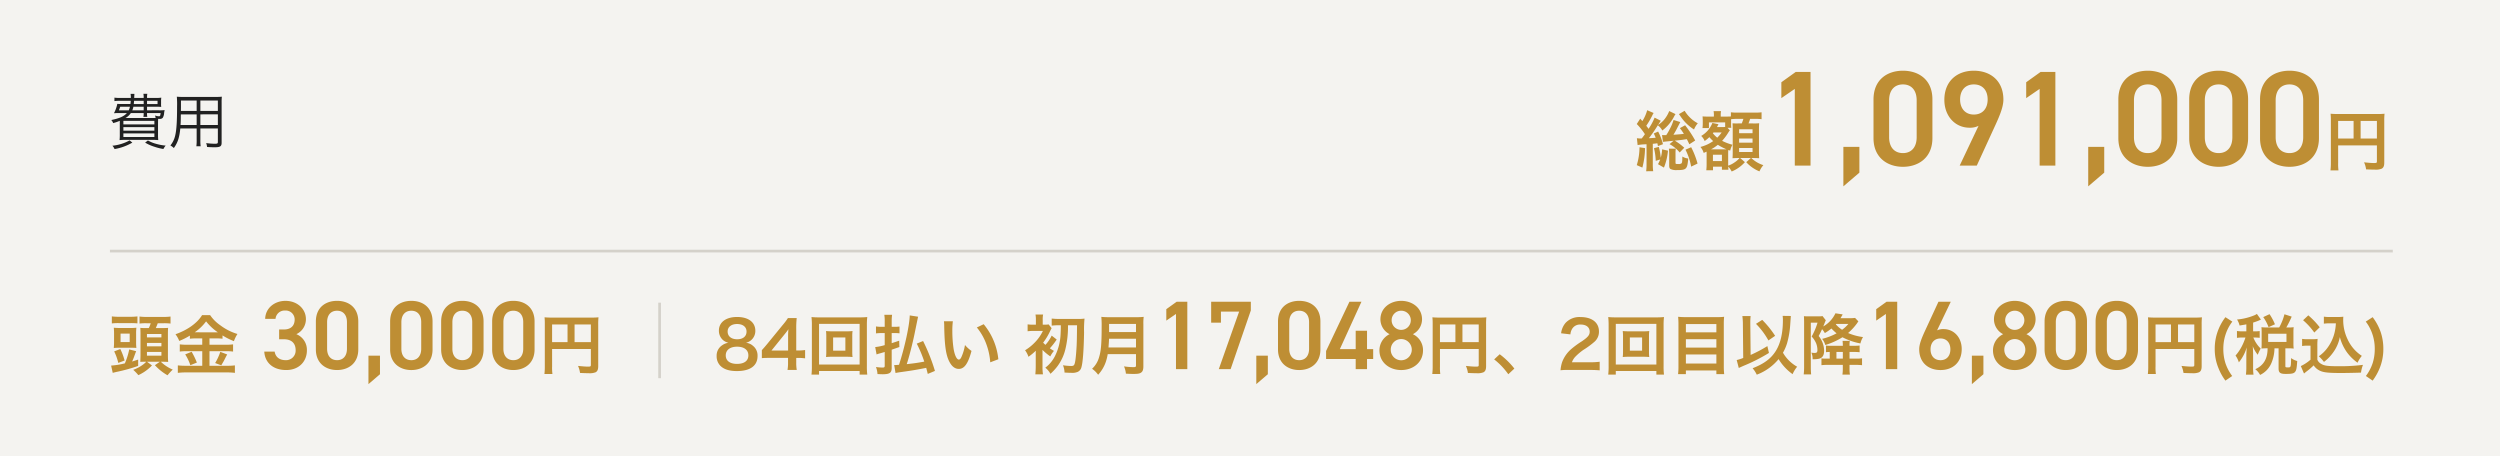
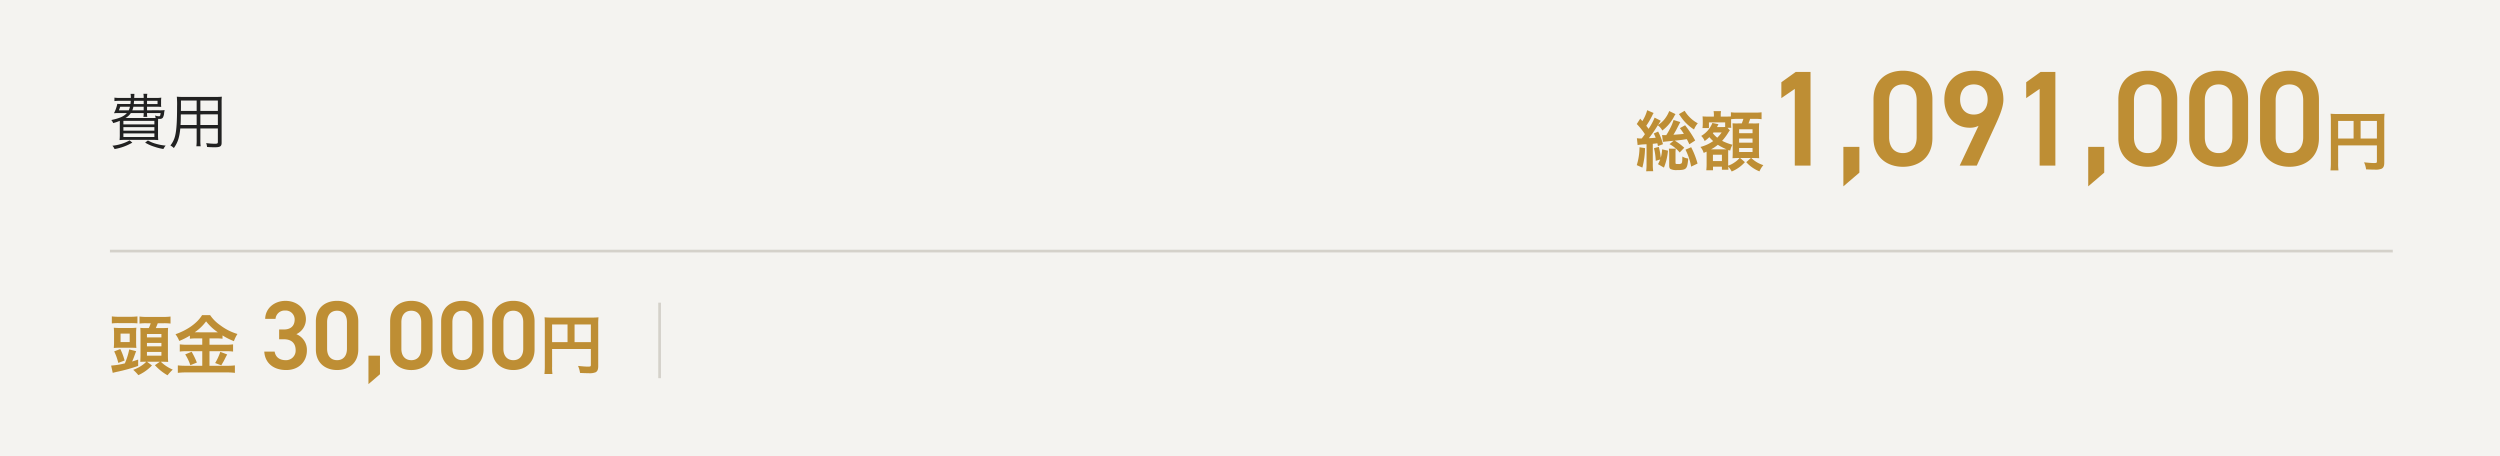
<svg xmlns="http://www.w3.org/2000/svg" width="921" height="168" viewBox="0 0 921 168">
  <g id="case_ph" transform="translate(-5829 -6585)">
    <rect id="case_ph-2" data-name="case_ph" width="921" height="168" transform="translate(5829 6585)" fill="#f4f3f0" />
    <path id="パス_629" data-name="パス 629" d="M1.3-7.56a21.877,21.877,0,0,1,3.288-.288V-.432a18.555,18.555,0,0,1-.144,2.52l2.592-.024a16.7,16.7,0,0,1-.144-2.52v-7.56c.624-.072.816-.1.96-.1.456-.072.456-.072.72-.1.1.408.12.552.216,1.032l1.848-.7a22.5,22.5,0,0,0-1.776-4.656l-1.608.72a12.343,12.343,0,0,1,.7,1.56c-1.056.1-1.3.12-2.5.168a48.989,48.989,0,0,0,3.288-4.752,5.9,5.9,0,0,1,1.656,1.92A15.141,15.141,0,0,0,14.88-18.36c.12-.192.12-.192.264-.408a1.069,1.069,0,0,1,.12-.192l-2.328-1.128a9.833,9.833,0,0,1-1.152,2.208,9.2,9.2,0,0,1-2.952,2.9,1.953,1.953,0,0,1,.192-.288c.1-.168.168-.264.192-.312l.624-.936L7.56-17.664a21.489,21.489,0,0,1-2.232,4.128c-.264-.384-.456-.648-.84-1.128a30.769,30.769,0,0,0,2.256-3.888,4.709,4.709,0,0,1,.456-.816L4.824-20.4a14.586,14.586,0,0,1-1.776,4.008c-.288-.312-.408-.456-.792-.888L.984-15.312a23.86,23.86,0,0,1,3,3.744c-.432.624-.7.984-1.152,1.56a3.584,3.584,0,0,1-.456.024,8.853,8.853,0,0,1-1.344-.1ZM22.512-9.24a41.436,41.436,0,0,0-3.72-5.616L16.872-13.8a25.209,25.209,0,0,1,1.464,2.112c-1.2.144-1.512.168-3.84.336a30.21,30.21,0,0,0,1.512-2.736l1.008-1.944L14.544-16.8a16.5,16.5,0,0,1-1.416,3.36,18.191,18.191,0,0,1-1.272,2.208c-.432.024-.552.024-.744.024a4.8,4.8,0,0,1-.816-.048l.336,2.52c.48-.072,1.008-.12,3.912-.408L13.056-7.9A12.66,12.66,0,0,1,16.8-4.824l1.68-1.752a21.48,21.48,0,0,0-3.5-2.616c2.568-.24,2.64-.264,4.44-.552.336.624.456.888.936,1.9ZM9.624-2.256A13.394,13.394,0,0,1,8.808-.528L10.992.744A21.458,21.458,0,0,0,12.48-5.5l-2.16-.48a13.044,13.044,0,0,1-.5,3.1A21.646,21.646,0,0,0,9.1-6.888l-1.776.48a22,22,0,0,1,.648,4.656ZM1.992-6.744A22.41,22.41,0,0,1,.984-.168L3.048.744a29.715,29.715,0,0,0,.984-7.176ZM16.512-18.96q.36.5.432.576A16.45,16.45,0,0,0,22.08-13.3a7.562,7.562,0,0,1,1.392-2.28,11.551,11.551,0,0,1-2.592-1.848,12.206,12.206,0,0,1-2.256-2.76Zm-3.7,12.72a14.785,14.785,0,0,1,.12,1.8V-.048c0,.7.144,1.08.456,1.3a4.849,4.849,0,0,0,2.4.408c3.5,0,3.84-.336,4.152-4.272a5.015,5.015,0,0,1-2.16-.72c-.024,1.824-.072,2.232-.336,2.52a1.734,1.734,0,0,1-1.056.24c-1.08,0-1.128-.024-1.128-.552V-4.7a11,11,0,0,1,.1-1.536Zm6.12.384A22.952,22.952,0,0,1,21.024.384L23.376-.744a29.71,29.71,0,0,0-2.352-6.024Zm14.616-8.376a7.617,7.617,0,0,1-1.1.048h-1.92c.216-.384.216-.384.36-.672l.192-.384L28.848-15.7A9.665,9.665,0,0,1,24.72-10.92a5.277,5.277,0,0,1,1.272,1.872,11.443,11.443,0,0,0,1.728-1.44,12.9,12.9,0,0,0,1.416,1.464,14.392,14.392,0,0,1-4.7,2.16,5.723,5.723,0,0,1,1.2,2.208c.5-.216.648-.288,1.056-.48.024.36.024.552.024.888V-.5a19.219,19.219,0,0,1-.12,2.232h2.472V.408h3.288V1.536h2.4C34.728,1.224,34.7.864,34.68.384a7.585,7.585,0,0,1,1.272,1.8,13.273,13.273,0,0,0,4.872-3.456L39.072-2.784h3.936l-1.68,1.536a13.221,13.221,0,0,0,4.848,3.384,9.531,9.531,0,0,1,1.44-2.3A10.979,10.979,0,0,1,43.2-2.784h.816c.576,0,1.248.024,2.064.072-.048-.864-.072-1.44-.072-2.472v-8.28c0-.912.024-1.464.072-2.136a16.54,16.54,0,0,1-2.352.072H42.144a17.762,17.762,0,0,0,.6-1.68h1.7a18.586,18.586,0,0,1,2.52.12v-2.544a17.818,17.818,0,0,1-2.52.12H38.184a16.737,16.737,0,0,1-2.52-.12V-18.1c-.36.024-.792.048-1.776.048H31.92v-.48a6.351,6.351,0,0,1,.12-1.536H29.28a7.013,7.013,0,0,1,.12,1.512v.5H27.144a15.416,15.416,0,0,1-1.92-.072c.048.6.072,1.176.072,1.608v1.152a11.47,11.47,0,0,1-.1,1.536h2.376v-2.088h5.976Zm.864.312h1.392a10.9,10.9,0,0,1-.072-1.608v-1.56a20.86,20.86,0,0,1,2.448-.12h2.088c-.168.528-.264.84-.6,1.68H38.28a19.073,19.073,0,0,1-2.016-.048c.072,1.176.072,1.176.072,2.256v8.4c0,.552-.024,1.632-.072,2.208q1.26-.072,1.872-.072h.72a8.85,8.85,0,0,1-1.872,1.632A8.492,8.492,0,0,1,34.656.024v-4.1c0-.912,0-.912.048-1.656l.7.216a7.8,7.8,0,0,1,.84-2.16,18.482,18.482,0,0,1-3.816-1.44A20.346,20.346,0,0,0,34.9-12.48c.12-.168.144-.192.288-.384l.1-.12Zm-2.16,1.728a16.04,16.04,0,0,1-1.608,1.92,9.63,9.63,0,0,1-1.632-1.656,1.046,1.046,0,0,0,.216-.264ZM28.344-5.976a15.091,15.091,0,0,0,2.5-1.68A21.921,21.921,0,0,0,34.032-6c-.288.024-.432.024-.936.024Zm.7,1.992h3.312v2.328H29.04Zm9.648-9.384h4.944v1.44H38.688Zm0,3.408h4.944v1.512H38.688Zm0,3.48h4.944v1.488H38.688ZM65-34.5H59.55l-5.3,3.8v5.85l4.95-3.4V0H65ZM83-6.9H77.1V7.65L83,2.6Zm26.9-3.2V-24.4c0-7.3-5.1-10.55-10.85-10.55S88.2-31.7,88.2-24.35V-10.1C88.2-2.95,93.3.45,99.05.45S109.9-2.95,109.9-10.1Zm-5.8-13.95v13.6c0,3.7-1.95,5.85-5.05,5.85-3.15,0-5.1-2.15-5.1-5.85v-13.6c0-3.7,1.95-5.85,5.1-5.85C102.15-29.9,104.1-27.75,104.1-24.05ZM119.95,0h6.3l7-15.25c1.55-3.4,2.8-6.5,2.8-9.05,0-6.9-4.7-10.65-10.9-10.65-6.15,0-10.85,3.8-10.85,10.75,0,5.9,3.9,10.25,9.3,10.25a6.893,6.893,0,0,0,3.3-.7Zm10.3-24.35c0,3.3-1.85,5.55-5.1,5.55-3.15,0-5.05-2.25-5.05-5.55,0-3.35,1.9-5.55,5.05-5.55C128.4-29.9,130.25-27.7,130.25-24.35ZM155.2-34.5h-5.45l-5.3,3.8v5.85l4.95-3.4V0h5.8Zm18,27.6h-5.9V7.65l5.9-5.05Zm26.9-3.2V-24.4c0-7.3-5.1-10.55-10.85-10.55S178.4-31.7,178.4-24.35V-10.1c0,7.15,5.1,10.55,10.85,10.55S200.1-2.95,200.1-10.1Zm-5.8-13.95v13.6c0,3.7-1.95,5.85-5.05,5.85-3.15,0-5.1-2.15-5.1-5.85v-13.6c0-3.7,1.95-5.85,5.1-5.85C192.35-29.9,194.3-27.75,194.3-24.05ZM226.2-10.1V-24.4c0-7.3-5.1-10.55-10.85-10.55S204.5-31.7,204.5-24.35V-10.1c0,7.15,5.1,10.55,10.85,10.55S226.2-2.95,226.2-10.1Zm-5.8-13.95v13.6c0,3.7-1.95,5.85-5.05,5.85-3.15,0-5.1-2.15-5.1-5.85v-13.6c0-3.7,1.95-5.85,5.1-5.85C218.45-29.9,220.4-27.75,220.4-24.05ZM252.3-10.1V-24.4c0-7.3-5.1-10.55-10.85-10.55S230.6-31.7,230.6-24.35V-10.1c0,7.15,5.1,10.55,10.85,10.55S252.3-2.95,252.3-10.1Zm-5.8-13.95v13.6c0,3.7-1.95,5.85-5.05,5.85-3.15,0-5.1-2.15-5.1-5.85v-13.6c0-3.7,1.95-5.85,5.1-5.85C244.55-29.9,246.5-27.75,246.5-24.05ZM259.372-7.44h14.28v5.856c0,.576-.144.648-1.08.648-.864,0-2.064-.1-3.648-.264a9.236,9.236,0,0,1,.744,2.592c.936.048,2.256.1,3.192.1a5.9,5.9,0,0,0,2.52-.336c.7-.36.984-1.032.984-2.256V-16.488a23.623,23.623,0,0,1,.1-2.616,22,22,0,0,1-2.616.1H259.252a25.783,25.783,0,0,1-2.664-.1,20.68,20.68,0,0,1,.1,2.3V-1.1a22.8,22.8,0,0,1-.144,2.88h2.952a17.641,17.641,0,0,1-.12-2.784Zm5.688-2.52h-5.688v-6.5h5.688Zm2.592,0v-6.5h6v6.5Z" transform="translate(6431 6646)" fill="#be8e34" />
    <path id="パス_632" data-name="パス 632" d="M14.168-12.364v-1.32h3.146c.836,0,1.452.022,2.09.066a5.625,5.625,0,0,1-.066-1.232V-15.6a8.524,8.524,0,0,1,.088-1.43,12.207,12.207,0,0,1-2.09.11H14.168v-.22a5.952,5.952,0,0,1,.11-1.3H12.826a5.868,5.868,0,0,1,.11,1.276v.242h-3.5c.044-.792.066-1.3.088-1.5H8.1a7.824,7.824,0,0,1,.11,1.5H4.334a13.251,13.251,0,0,1-2.178-.11v1.276a15.559,15.559,0,0,1,2.178-.11H8.162a10.838,10.838,0,0,1-.11,1.188H5.214c-1.012,0-1.518-.022-2-.066A12.377,12.377,0,0,1,1.98-11.286c.572-.044,1.122-.066,1.958-.066H6.754C5.61-10.1,4.114-9.438.99-8.778a3.209,3.209,0,0,1,.7,1.122,16.063,16.063,0,0,0,2.442-.836v4.884a17.94,17.94,0,0,1-.088,2.222A23.635,23.635,0,0,1,6.49-1.474h9.35a23.84,23.84,0,0,1,2.464.088,18.542,18.542,0,0,1-.088-2.266V-7.194c0-.792.022-1.474.044-2.024.242.022.418.022.572.022a1.389,1.389,0,0,0,1.122-.4,3.75,3.75,0,0,0,.506-1.782c.088-.55.088-.572.2-1.056a15.89,15.89,0,0,1-2.112.066Zm1.826,2.838H6.2a5.49,5.49,0,0,0,2-1.826h4.73v.22a4.852,4.852,0,0,1-.11,1.188h1.452a4.931,4.931,0,0,1-.11-1.21v-.2h5.016c-.154,1.144-.2,1.188-.7,1.188a4.677,4.677,0,0,1-1.364-.286,5.178,5.178,0,0,1,.22.924ZM7.876-13.684a6.2,6.2,0,0,1-.44,1.32H3.806c.154-.374.242-.594.484-1.32Zm5.06,0v1.32h-4.2a5.387,5.387,0,0,0,.4-1.32Zm0-2.178v1.188H9.284c.044-.44.044-.462.11-1.188Zm1.232,0H18.04v1.188H14.168ZM5.456-8.47H16.874v1.3H5.456Zm0,2.31H16.874v1.3H5.456Zm0,2.31H16.874v1.32H5.456ZM7.744-1.276A16.508,16.508,0,0,1,1.408.682,4.1,4.1,0,0,1,2.2,1.914,19.3,19.3,0,0,0,8.756-.462Zm5.72.814a15.357,15.357,0,0,0,3.476,1.54,19.581,19.581,0,0,0,3.256.814A5.933,5.933,0,0,1,21.032.638a17.8,17.8,0,0,1-3.3-.594,12.443,12.443,0,0,1-3.234-1.3Zm20.35-5.214H40.26V-.7c0,.55-.2.66-1.166.66a28.133,28.133,0,0,1-3.146-.242,5.14,5.14,0,0,1,.33,1.43c.924.066,2.024.11,2.728.11,2.134,0,2.64-.33,2.64-1.716V-15.224a18.568,18.568,0,0,1,.088-2.156,21.315,21.315,0,0,1-2.332.088H27.566a23.431,23.431,0,0,1-2.42-.088,33.436,33.436,0,0,1,.088,3.586c0,5.434-.2,8.646-.682,10.67A8.842,8.842,0,0,1,22.77.594a5.338,5.338,0,0,1,1.276.946c1.474-2.09,2.046-3.894,2.376-7.216H32.45v4.158a16.142,16.142,0,0,1-.11,2.4h1.584a15.779,15.779,0,0,1-.11-2.4Zm0-6.446v-3.85H40.26v3.85Zm-1.364,0H26.642l.022-1.232v-2.618H32.45Zm1.364,1.254H40.26v3.916H33.814Zm-1.364,0v3.916H26.51c.066-1.012.066-1.1.088-2.464,0-.308,0-.836.022-1.452Z" transform="translate(5869 6638)" fill="#212121" />
    <g id="グループ_509" data-name="グループ 509" transform="translate(5320 2021)">
-       <path id="パス_630" data-name="パス 630" d="M5.352-9.72a5.2,5.2,0,0,0-2.376.96A4.548,4.548,0,0,0,1.008-4.824,4.98,4.98,0,0,0,2.4-1.224C3.768.1,5.688.7,8.472.7c4.92,0,7.608-1.968,7.608-5.544A4.545,4.545,0,0,0,14.4-8.592,4.558,4.558,0,0,0,11.808-9.72a4.453,4.453,0,0,0,3.456-4.488,4.721,4.721,0,0,0-.648-2.4c-1.032-1.68-3.168-2.616-6.072-2.616-4.1,0-6.7,1.944-6.7,5.016A4.6,4.6,0,0,0,3.024-11.04,4.605,4.605,0,0,0,5.352-9.72Zm3.192-6.912c2.136,0,3.48,1.08,3.48,2.784,0,1.752-1.3,2.832-3.432,2.832-2.184,0-3.528-1.1-3.528-2.856C5.064-15.552,6.432-16.632,8.544-16.632ZM8.5-1.944C5.9-1.944,4.368-3.1,4.368-5.064c0-1.992,1.584-3.216,4.176-3.216S12.7-7.08,12.7-5.088C12.7-3.072,11.184-1.944,8.5-1.944ZM33.6-7.056a15.8,15.8,0,0,1-2.424.168h-.84V-14.76a33.78,33.78,0,0,1,.168-4.056h-3.24a22.842,22.842,0,0,1-1.992,2.64l-5.688,6.96c-.84,1.008-1.1,1.32-1.92,2.208v2.952c.816-.072,1.584-.1,3-.1h6.648V-2.5A15.308,15.308,0,0,1,27.12.288h3.408a14.913,14.913,0,0,1-.192-2.736v-1.7H31.2a18.523,18.523,0,0,1,2.4.168Zm-6.264.192h-6.12l4.608-5.712c.864-1.056,1.152-1.44,1.632-2.136a27.16,27.16,0,0,0-.12,2.88Zm16.3-7.08a19.54,19.54,0,0,1-2.328-.1,16.317,16.317,0,0,1,.1,1.92v5.736a16.317,16.317,0,0,1-.1,1.92,19.284,19.284,0,0,1,2.328-.1h5.112a21.147,21.147,0,0,1,2.328.1,15.542,15.542,0,0,1-.1-1.92V-12.12a15.293,15.293,0,0,1,.1-1.92,19.8,19.8,0,0,1-2.328.1Zm.288,2.256h4.512v4.872H43.92ZM56.5,1.992a24.3,24.3,0,0,1-.144-3.1V-16.32A24.73,24.73,0,0,1,56.5-19.2a25.1,25.1,0,0,1-2.856.12H38.76a24.214,24.214,0,0,1-2.808-.12,25.62,25.62,0,0,1,.144,2.88V-1.128a26.358,26.358,0,0,1-.144,3.12h2.784V.672H53.688v1.32ZM38.736-16.68H53.688V-1.7H38.736ZM81.432.648a69.311,69.311,0,0,0-4.368-11.016l-2.328.96A46.25,46.25,0,0,1,77.5-2.784c-2.472.456-3.24.576-6.456.936.864-2.568,2.184-7.776,2.88-11.184,1.056-5.16,1.176-5.736,1.3-6.288l-3.072-.48c-.1,3.72-1.9,11.952-3.96,18.192-.816.072-1.3.1-1.392.1a2.336,2.336,0,0,1-.384-.024l.5,2.952c.576-.144,1.248-.24,2.592-.432C72.888.528,74.976.168,78.216-.48c.24.888.312,1.176.576,2.232ZM65.5-15.6v-1.992a16.6,16.6,0,0,1,.144-2.424H62.784a14.248,14.248,0,0,1,.144,2.448V-15.6H61.584a11.618,11.618,0,0,1-1.872-.144v2.568a15.587,15.587,0,0,1,1.848-.12h1.368v4.44a19.577,19.577,0,0,1-3.5.72l.5,2.712a9.493,9.493,0,0,1,1.3-.408c.984-.288,1.272-.36,1.7-.5V-1.3c0,.552-.144.7-.72.7a17.081,17.081,0,0,1-2.5-.192A8.66,8.66,0,0,1,60.264,1.8c.816.048,1.392.072,1.9.072,2.544,0,3.336-.528,3.336-2.28V-7.176c1.3-.432,2.232-.768,2.832-.984l-.072-2.328c-1.488.5-1.9.648-2.76.912V-13.3h1.128a14.822,14.822,0,0,1,1.752.1v-2.5a13.536,13.536,0,0,1-1.752.1Zm19.248-2.04a11.468,11.468,0,0,1,.1,1.536c.1,6.648.528,10.128,1.512,12.528.96,2.3,2.256,3.48,3.864,3.48,2.04,0,3.432-1.944,4.68-6.624A11.847,11.847,0,0,1,92.5-8.9,17.693,17.693,0,0,1,91.224-4.56c-.288.672-.624,1.032-.984,1.032-.768,0-1.536-1.536-1.944-4.032a44.912,44.912,0,0,1-.456-6.432,27.9,27.9,0,0,1,.192-3.648Zm12.12,2.28a20.949,20.949,0,0,1,3.408,5.9,24.33,24.33,0,0,1,1.536,6.936l2.976-1.128a23.928,23.928,0,0,0-5.4-12.912Zm30.936-.816c0,1.824-.024,2.064-.072,3.048a19.991,19.991,0,0,1-2.064,8.28,12.085,12.085,0,0,1-3.576,4.3,7.911,7.911,0,0,1,1.9,2.256,19.627,19.627,0,0,0,2.568-2.784,17.179,17.179,0,0,0,2.9-6.168,35.066,35.066,0,0,0,.984-8.928h3.336c-.048,4.272-.048,5.04-.144,7.464-.1,1.944-.312,4.584-.5,5.616-.264,1.632-.5,1.92-1.512,1.92a23.063,23.063,0,0,1-3.024-.264,7.858,7.858,0,0,1,.576,2.688c1.512.072,1.824.1,2.52.1A4.987,4.987,0,0,0,134.112.96a2.544,2.544,0,0,0,1.3-1.728c.5-1.7.84-6.192.96-12.72a41.352,41.352,0,0,1,.168-5.136,16.837,16.837,0,0,1-2.3.12H127.3a23.447,23.447,0,0,1-2.856-.144v2.616a22.639,22.639,0,0,1,2.856-.144ZM121.032-7.1a22.4,22.4,0,0,0,2.9,2.4A8.666,8.666,0,0,1,125.28-6.72c-.768-.456-1.032-.624-1.512-.96a26.033,26.033,0,0,0,2.52-3.24l-1.848-1.44a14.209,14.209,0,0,1-2.3,3.408,9.4,9.4,0,0,1-.84-.816,22.611,22.611,0,0,0,2.592-4.32,10.691,10.691,0,0,1,.528-1.008l-1.1-1.392a10.116,10.116,0,0,1-1.7.1h-.48v-1.752a8.379,8.379,0,0,1,.144-1.992h-2.808a10.757,10.757,0,0,1,.144,1.992v1.752h-.816a13.547,13.547,0,0,1-2.232-.12v2.544a17.161,17.161,0,0,1,2.184-.12H121.2a15.638,15.638,0,0,1-3.072,4.344,17.544,17.544,0,0,1-3.5,2.784,7.655,7.655,0,0,1,1.248,2.4,21.744,21.744,0,0,0,2.712-2.232,4.279,4.279,0,0,1-.024.624v5.112c0,1.1-.072,2.16-.144,2.952h2.808a18.341,18.341,0,0,1-.168-2.952V-6.744ZM155.5-5.544v4.152c0,.528-.168.648-.888.648a24.267,24.267,0,0,1-3.528-.288,8.683,8.683,0,0,1,.7,2.688c1.224.072,2.016.1,2.784.1,1.584,0,2.256-.12,2.784-.48.6-.384.864-1.08.864-2.28V-16.56a18.1,18.1,0,0,1,.12-2.712,21.633,21.633,0,0,1-2.784.12H145.536a24.215,24.215,0,0,1-2.808-.12,33.82,33.82,0,0,1,.12,3.624c0,6.24-.24,9.048-.96,11.28A9.087,9.087,0,0,1,139.32-.144a9.284,9.284,0,0,1,2.232,2.208,13.458,13.458,0,0,0,2.832-4.752,17.789,17.789,0,0,0,.7-2.856ZM145.368-7.992c.144-1.944.192-2.472.192-3.216H155.5v3.216Zm.216-5.664v-3H155.5v3ZM174.408-24.84h-3.924L166.668-22.1v4.212l3.564-2.448V0h4.176Zm12.384,7.7V-21.2h6.7L186,0h4.356l7.452-21.636v-3.2H183.192v7.7Zm17.28,12.168h-4.248V5.508l4.248-3.636Zm19.368-2.3v-10.3c0-5.256-3.672-7.6-7.812-7.6s-7.812,2.34-7.812,7.632v10.26c0,5.148,3.672,7.6,7.812,7.6S223.44-2.124,223.44-7.272Zm-4.176-10.044v9.792c0,2.664-1.4,4.212-3.636,4.212-2.268,0-3.672-1.548-3.672-4.212v-9.792c0-2.664,1.4-4.212,3.672-4.212C217.86-21.528,219.264-19.98,219.264-17.316Zm14.868-7.524L225.528-6.7v2.952h10.908V0h4.176V-3.744h2.268V-7.38h-2.268v-6.768h-4.176V-7.38H230.6l7.956-17.46ZM245.184-6.948c0,4.536,3.744,7.272,8.028,7.272s8.028-2.736,8.028-7.272a6.489,6.489,0,0,0-3.744-5.94,6.178,6.178,0,0,0,3.384-5.436c0-4.284-3.636-6.84-7.668-6.84-4,0-7.668,2.556-7.668,6.84a6.178,6.178,0,0,0,3.384,5.436A6.61,6.61,0,0,0,245.184-6.948ZM249.36-7.2a3.837,3.837,0,0,1,3.852-3.888A3.911,3.911,0,0,1,257.1-7.2a3.9,3.9,0,0,1-3.888,3.924A3.827,3.827,0,0,1,249.36-7.2Zm.324-10.836a3.481,3.481,0,0,1,3.528-3.492,3.5,3.5,0,0,1,3.528,3.492,3.542,3.542,0,0,1-3.528,3.564A3.519,3.519,0,0,1,249.684-18.036Zm17.8,10.6h14.28v5.856c0,.576-.144.648-1.08.648-.864,0-2.064-.1-3.648-.264a9.236,9.236,0,0,1,.744,2.592c.936.048,2.256.1,3.192.1a5.9,5.9,0,0,0,2.52-.336c.7-.36.984-1.032.984-2.256V-16.488a23.623,23.623,0,0,1,.1-2.616,22,22,0,0,1-2.616.1H267.36a25.783,25.783,0,0,1-2.664-.1,20.68,20.68,0,0,1,.1,2.3V-1.1a22.8,22.8,0,0,1-.144,2.88H267.6a17.641,17.641,0,0,1-.12-2.784Zm5.688-2.52H267.48v-6.5h5.688Zm2.592,0v-6.5h6v6.5ZM287.448-3.6a25.831,25.831,0,0,1,5.208,5.472l2.232-2.088a28.052,28.052,0,0,0-5.4-5.28ZM322.7.288c1.536,0,2.5.048,3.624.144V-2.736a25.216,25.216,0,0,1-3.5.192H316.1a5.785,5.785,0,0,1,1.368-2.16,21,21,0,0,1,2.856-2.4,30.05,30.05,0,0,0,4.032-2.952,4.872,4.872,0,0,0,1.7-3.84c0-3.288-2.592-5.3-6.792-5.3a6.979,6.979,0,0,0-5.5,2.136,7.2,7.2,0,0,0-1.656,3.84l3.432.408a4.561,4.561,0,0,1,.744-2.208,3.391,3.391,0,0,1,3.048-1.416c2.04,0,3.312,1.008,3.312,2.64,0,1.224-.672,2.016-2.88,3.528a33.051,33.051,0,0,0-3.96,2.9,11.845,11.845,0,0,0-3.288,4.7A12.263,12.263,0,0,0,311.9.408a22.118,22.118,0,0,1,3.1-.12Zm14.448-14.232a19.54,19.54,0,0,1-2.328-.1,16.313,16.313,0,0,1,.1,1.92v5.736a16.313,16.313,0,0,1-.1,1.92,19.284,19.284,0,0,1,2.328-.1h5.112a21.147,21.147,0,0,1,2.328.1,15.543,15.543,0,0,1-.1-1.92V-12.12a15.3,15.3,0,0,1,.1-1.92,19.8,19.8,0,0,1-2.328.1Zm.288,2.256h4.512v4.872H337.44Zm12.576,13.68a24.3,24.3,0,0,1-.144-3.1V-16.32a24.728,24.728,0,0,1,.144-2.88,25.1,25.1,0,0,1-2.856.12H332.28a24.214,24.214,0,0,1-2.808-.12,25.618,25.618,0,0,1,.144,2.88V-1.128a26.356,26.356,0,0,1-.144,3.12h2.784V.672h14.952v1.32ZM332.256-16.68h14.952V-1.7H332.256Zm25.656-2.5a21.6,21.6,0,0,1-2.688-.12c.072.792.12,1.632.12,2.568V-.888a22.564,22.564,0,0,1-.144,2.712h2.88V.48h11.232V1.824h2.88a24.311,24.311,0,0,1-.144-2.9V-16.824a22.652,22.652,0,0,1,.12-2.472,18.924,18.924,0,0,1-2.568.12Zm.168,5.616v-3.048h11.232v3.048Zm0,2.52h11.232v3.1H358.08Zm0,5.616h11.232v3.36H358.08Zm35.64-14.208a9.8,9.8,0,0,1,.1,1.584q0,7.128-2.592,11.3c-1.752,2.832-4.344,4.776-8.568,6.408a11,11,0,0,1,1.536,2.376,19.118,19.118,0,0,0,8.04-5.736,18.707,18.707,0,0,0,5.16,5.544,10.557,10.557,0,0,1,1.68-2.736,13.855,13.855,0,0,1-5.232-5.16,17.177,17.177,0,0,0,1.512-3.5,32.219,32.219,0,0,0,1.152-6.7c.216-3.072.216-3.072.24-3.336ZM379.2-4.128a15.689,15.689,0,0,1-2.4.768l.768,2.928c.6-.288.768-.36,1.68-.768a64.233,64.233,0,0,0,9.432-4.776L388.1-8.5a50.157,50.157,0,0,1-6.168,3.264l-.12-11.448v-.528a21.2,21.2,0,0,1,.12-2.352h-3.048a21.955,21.955,0,0,1,.192,2.856ZM383.9-16.7a27.731,27.731,0,0,1,4.584,6.12l2.472-1.7a35.916,35.916,0,0,0-4.752-5.88Zm36.5-2.184a11.157,11.157,0,0,1-1.752.1h-3.6c.168-.288.24-.384.36-.624a7.921,7.921,0,0,0,.432-.768l-2.664-.408a11.017,11.017,0,0,1-4.488,4.848c.288-.672.432-1.032.576-1.44.1-.24.288-.7.36-.84l-1.2-1.536a8.4,8.4,0,0,1-1.584.1h-3.48a15.773,15.773,0,0,1-1.8-.072c.048.744.072,1.416.072,2.232V-.84a23.708,23.708,0,0,1-.144,2.76h2.736a26.618,26.618,0,0,1-.12-2.712V-17.136h2.472a24.3,24.3,0,0,1-2.16,5.112A8.4,8.4,0,0,1,406.08-9.48a6.768,6.768,0,0,1,.456,2.4c0,.864-.24,1.1-1.032,1.1a5.221,5.221,0,0,1-1.2-.12,5.519,5.519,0,0,1,.456,2.448h.384a9.008,9.008,0,0,0,1.992-.192c1.272-.312,1.872-1.272,1.872-3a8.8,8.8,0,0,0-2.016-5.376,24.628,24.628,0,0,0,1.248-2.52,8,8,0,0,1,1.032,1.44,18.73,18.73,0,0,0,2.424-1.68,20,20,0,0,0,1.9,1.776,22.054,22.054,0,0,1-5.328,2.04A6.52,6.52,0,0,1,409.44-8.9a25.78,25.78,0,0,0,6.312-2.856,23.767,23.767,0,0,0,6.624,2.28,8.331,8.331,0,0,1,.96-2.352,20.279,20.279,0,0,1-5.5-1.488,20.824,20.824,0,0,0,3.264-3.528c.264-.408.264-.408.528-.768Zm-6.96,2.232h4.488a11.492,11.492,0,0,1-2.3,2.136,10.394,10.394,0,0,1-2.3-1.992ZM411.072-3.888h-1.608a7.806,7.806,0,0,1-1.44-.1v2.52a22.923,22.923,0,0,1,2.568-.12h5.3V-.168a14.126,14.126,0,0,1-.144,2.16h2.76a13.367,13.367,0,0,1-.144-2.136v-1.44h2.112a22.429,22.429,0,0,1,2.5.12V-4.008a13.254,13.254,0,0,1-2.184.12h-2.424V-6.336H419.9a16.688,16.688,0,0,1,2.184.1V-8.712a16,16,0,0,1-2.184.1h-1.536v-.24a11.934,11.934,0,0,1,.1-1.584H415.8a14.456,14.456,0,0,1,.1,1.584v.24h-4.56a9.134,9.134,0,0,1-1.656-.1V-6.24a10.524,10.524,0,0,1,1.392-.1Zm2.472,0V-6.336H415.9v2.448ZM435.936-24.84h-3.924L428.2-22.1v4.212l3.564-2.448V0h4.176Zm19.728,0h-4.536l-5.076,10.98c-1.116,2.448-2.016,4.68-2.016,6.516,0,4.968,3.42,7.668,7.848,7.668,4.464,0,7.812-2.736,7.812-7.74,0-4.212-2.808-7.344-6.7-7.344a5.393,5.393,0,0,0-2.376.468ZM448.212-7.308c0-2.376,1.368-4,3.672-4,2.268,0,3.636,1.62,3.636,4,0,2.412-1.368,4-3.636,4C449.58-3.312,448.212-4.9,448.212-7.308Zm19.476,2.34H463.44V5.508l4.248-3.636Zm3.528-1.98c0,4.536,3.744,7.272,8.028,7.272s8.028-2.736,8.028-7.272a6.489,6.489,0,0,0-3.744-5.94,6.178,6.178,0,0,0,3.384-5.436c0-4.284-3.636-6.84-7.668-6.84-4,0-7.668,2.556-7.668,6.84a6.178,6.178,0,0,0,3.384,5.436A6.61,6.61,0,0,0,471.216-6.948Zm4.176-.252a3.837,3.837,0,0,1,3.852-3.888A3.911,3.911,0,0,1,483.132-7.2a3.9,3.9,0,0,1-3.888,3.924A3.827,3.827,0,0,1,475.392-7.2Zm.324-10.836a3.481,3.481,0,0,1,3.528-3.492,3.5,3.5,0,0,1,3.528,3.492,3.542,3.542,0,0,1-3.528,3.564A3.519,3.519,0,0,1,475.716-18.036ZM505.848-7.272v-10.3c0-5.256-3.672-7.6-7.812-7.6s-7.812,2.34-7.812,7.632v10.26c0,5.148,3.672,7.6,7.812,7.6S505.848-2.124,505.848-7.272Zm-4.176-10.044v9.792c0,2.664-1.4,4.212-3.636,4.212-2.268,0-3.672-1.548-3.672-4.212v-9.792c0-2.664,1.4-4.212,3.672-4.212C500.268-21.528,501.672-19.98,501.672-17.316ZM524.64-7.272v-10.3c0-5.256-3.672-7.6-7.812-7.6s-7.812,2.34-7.812,7.632v10.26c0,5.148,3.672,7.6,7.812,7.6S524.64-2.124,524.64-7.272Zm-4.176-10.044v9.792c0,2.664-1.4,4.212-3.636,4.212-2.268,0-3.672-1.548-3.672-4.212v-9.792c0-2.664,1.4-4.212,3.672-4.212C519.06-21.528,520.464-19.98,520.464-17.316ZM531.1-7.44h14.28v5.856c0,.576-.144.648-1.08.648-.864,0-2.064-.1-3.648-.264a9.236,9.236,0,0,1,.744,2.592c.936.048,2.256.1,3.192.1a5.9,5.9,0,0,0,2.52-.336c.7-.36.984-1.032.984-2.256V-16.488a23.614,23.614,0,0,1,.1-2.616,22,22,0,0,1-2.616.1H530.976a25.783,25.783,0,0,1-2.664-.1,20.687,20.687,0,0,1,.1,2.3V-1.1a22.794,22.794,0,0,1-.144,2.88h2.952a17.641,17.641,0,0,1-.12-2.784Zm5.688-2.52H531.1v-6.5h5.688Zm2.592,0v-6.5h6v6.5ZM559.344,2.52a16.617,16.617,0,0,1-2.5-4.752,17.172,17.172,0,0,1-.768-5.208,16.593,16.593,0,0,1,.816-5.3,15.833,15.833,0,0,1,2.5-4.776l-2.544-1.632a19.31,19.31,0,0,0-3,5.688,18.776,18.776,0,0,0-.936,5.976A18.259,18.259,0,0,0,554.3-.336a19.873,19.873,0,0,0,2.544,4.56Zm5.208-16.464h-1.536a10.1,10.1,0,0,1-1.92-.12v2.544a9.948,9.948,0,0,1,1.92-.12h1.2A20.19,20.19,0,0,1,562.824-8.3a17.066,17.066,0,0,1-2.256,3.288,8.64,8.64,0,0,1,1.224,2.5,15.444,15.444,0,0,0,2.9-5.52c-.048.6-.144,2.5-.144,2.952V-.936a23.81,23.81,0,0,1-.144,2.952h2.784a19.117,19.117,0,0,1-.144-2.952v-4.8c0-.768-.072-2.16-.144-2.736A12.379,12.379,0,0,0,568.752-5.3a14.843,14.843,0,0,1,.864-1.872l.216-.432a11.082,11.082,0,0,1-2.544-3.7,2.078,2.078,0,0,1-.168-.336h.672a10.535,10.535,0,0,1,1.68.1v-2.5a10.159,10.159,0,0,1-1.68.1h-.744V-17.16a22.846,22.846,0,0,0,2.256-.816c.36-.168.384-.192.624-.288l-1.488-2.088a5.318,5.318,0,0,1-1.032.552,21.967,21.967,0,0,1-6.288,1.512,6.86,6.86,0,0,1,.936,2.208c1.248-.192,1.68-.264,2.5-.432Zm7.488-1.416a15.543,15.543,0,0,1-1.92-.1c.048.552.072,1.176.072,1.752v4.32c0,.672-.024,1.248-.072,1.8a15.39,15.39,0,0,1,1.9-.1h.36c0,3.84-1.44,6.288-4.536,7.7a6.9,6.9,0,0,1,1.776,2.112,8.537,8.537,0,0,0,4.176-4.392A14.488,14.488,0,0,0,574.92-7.68h1.512V-.288c0,1.584.576,2.04,2.64,2.04,2.256,0,3.024-.168,3.48-.816.432-.576.576-1.32.744-3.936a6.777,6.777,0,0,1-2.256-1.08c-.048,3.312-.1,3.432-1.08,3.432-.912,0-1.032-.048-1.032-.5V-7.68h1.08a17.046,17.046,0,0,1,1.992.1,13.211,13.211,0,0,1-.1-1.776v-4.416a11.759,11.759,0,0,1,.1-1.68,16.523,16.523,0,0,1-1.992.1h-.744a33.271,33.271,0,0,0,1.992-4.008l-2.664-.864a20.067,20.067,0,0,1-1.944,4.872Zm.552,2.3h6.744v3.024h-6.744Zm2.5-3.48a20.964,20.964,0,0,0-1.992-3.72l-2.328,1.08a16.023,16.023,0,0,1,1.968,3.7Zm22.44-.336a17.668,17.668,0,0,1-.456,3.336,15.562,15.562,0,0,1-2.664,5.712,12.9,12.9,0,0,1-3.168,3.072,13.7,13.7,0,0,1,1.9,2.088,15.327,15.327,0,0,0,3.24-3.288,14.11,14.11,0,0,0,2.616-5.856A16.976,16.976,0,0,0,601.68-6.12a17.32,17.32,0,0,0,3.84,3.744A11.526,11.526,0,0,1,607.1-4.9a14.394,14.394,0,0,1-5.28-6.168,16.469,16.469,0,0,1-1.584-6.96c0-.408,0-.744.048-1.3a11.354,11.354,0,0,1-1.752.1H595.1a10.644,10.644,0,0,1-1.992-.12v2.592a12.145,12.145,0,0,1,1.992-.12Zm-12.072-1.152a24.675,24.675,0,0,1,4.128,4.536l1.992-1.944a29.642,29.642,0,0,0-4.2-4.392Zm-.36,9.5a8.847,8.847,0,0,1,1.632-.12h1.464v5.16a15.27,15.27,0,0,1-3.576,2.352l1.176,2.736.36-.288c.168-.144.312-.264.72-.576a21.765,21.765,0,0,0,2.472-2.136A5.717,5.717,0,0,0,592.392.864c1.248.408,3.192.552,7.128.552,1.656,0,5.136-.072,7.272-.144a13.118,13.118,0,0,1,.72-2.856,66.16,66.16,0,0,1-8.9.5c-4.128,0-5.376-.168-6.528-.888A3.011,3.011,0,0,1,590.712-3.5V-8.52a24.68,24.68,0,0,1,.1-2.64,10.4,10.4,0,0,1-1.824.12h-1.968a10.734,10.734,0,0,1-1.92-.12ZM611.088,4.224a21.037,21.037,0,0,0,2.568-4.56,18.591,18.591,0,0,0,1.368-7.152,19.466,19.466,0,0,0-.912-5.976,20.045,20.045,0,0,0-3.024-5.688l-2.544,1.632a15.833,15.833,0,0,1,2.5,4.776,16.593,16.593,0,0,1,.816,5.3,17.172,17.172,0,0,1-.768,5.208,16.619,16.619,0,0,1-2.5,4.752Z" transform="translate(772 4700)" fill="#be8e34" />
      <path id="パス_631" data-name="パス 631" d="M13.872-2.736a7.439,7.439,0,0,1-.96.888A13.587,13.587,0,0,1,9.072.24a16.55,16.55,0,0,1,1.9,1.968,16.215,16.215,0,0,0,5.016-3.576L14.16-2.736h4.728L17.064-1.464a18.919,18.919,0,0,0,4.656,3.72A18.012,18.012,0,0,1,23.64.168a14.575,14.575,0,0,1-4.392-2.9h.624c.7,0,1.44.024,2.088.072-.072-.792-.1-1.56-.1-2.4V-13.1c0-.864.024-1.44.072-2.112-.528.048-1.08.072-2.352.072H17.4c.24-.552.5-1.2.72-1.776h2.136a18.08,18.08,0,0,1,2.568.12v-2.592a19.384,19.384,0,0,1-2.808.144h-5.76a20.164,20.164,0,0,1-2.856-.144V-16.8a17.91,17.91,0,0,1,2.544-.12h1.584a11.627,11.627,0,0,1-.7,1.776h-1.1a15.163,15.163,0,0,1-2.04-.072c.048.672.072,1.32.072,2.256v7.872c0,.552-.048,1.608-.072,2.4.816-.048,1.152-.048,1.9-.048Zm.264-10.224h5.328v1.248H14.136Zm0,3.288h5.328V-8.4H14.136Zm0,3.336h5.328v1.368H14.136Zm-12.6,7.7c.408-.12.6-.168,1.416-.36A59.848,59.848,0,0,0,10.9-1.2V-3.528c-1.08.36-1.392.456-2.232.72a23.706,23.706,0,0,0,.912-2.28c.36-.984.36-.984.576-1.536L7.608-7.272A25.8,25.8,0,0,1,6-2.136,29.227,29.227,0,0,1,.936-1.32ZM1.2-16.848a19.14,19.14,0,0,1,2.568-.12h4.32a25.3,25.3,0,0,1,2.544.1V-19.44a20.288,20.288,0,0,1-2.688.144H3.936A20.837,20.837,0,0,1,1.2-19.44Zm.816,6.576A24.681,24.681,0,0,1,1.92-7.8c.744-.072,1.464-.1,2.376-.1H7.944c.792,0,1.488.024,2.3.072a16.884,16.884,0,0,1-.1-2.328v-2.712a19.622,19.622,0,0,1,.1-2.4,20.228,20.228,0,0,1-2.472.1H4.44a23.609,23.609,0,0,1-2.52-.1,23.572,23.572,0,0,1,.1,2.448Zm2.4-2.832h3.36v3.12H4.416ZM5.9-3.192A21.787,21.787,0,0,0,4.32-7.416l-2.256.864A19.674,19.674,0,0,1,3.576-2.3Zm28.608-8.136V-9H28.848a17.713,17.713,0,0,1-2.616-.144V-6.48a19.718,19.718,0,0,1,2.592-.144h5.688v5.376H28.488a25.933,25.933,0,0,1-2.976-.144v2.76A23.663,23.663,0,0,1,28.488,1.2H43.656a22.137,22.137,0,0,1,2.88.168v-2.76a22.484,22.484,0,0,1-2.832.144H37.176V-6.624h6.048a19.015,19.015,0,0,1,2.64.144V-9.144A17.056,17.056,0,0,1,43.248-9H37.176v-2.328h2.448a16.4,16.4,0,0,1,2.352.12v-1.224a24.47,24.47,0,0,0,4.2,2.112,12.25,12.25,0,0,1,1.3-2.64,19.879,19.879,0,0,1-6.36-3.24,14.2,14.2,0,0,1-3.7-3.7H34.44c-1.728,2.88-5.328,5.472-9.792,7.032a10.663,10.663,0,0,1,1.392,2.472,25.9,25.9,0,0,0,3.912-1.968v1.152a16.816,16.816,0,0,1,2.352-.12Zm-2.784-2.256a16.932,16.932,0,0,0,4.2-4.032,18.934,18.934,0,0,0,4.32,4.032c-.36.024-.36.024-.576.024l-7.44-.024Zm-3.5,8.136a17.478,17.478,0,0,1,1.9,3.984l2.4-.96A27.815,27.815,0,0,0,30.6-6.408ZM41.16-6.384a20.054,20.054,0,0,1-1.9,4.128l2.256.84c.816-1.392.912-1.56.984-1.7.888-1.752.888-1.752,1.2-2.3Zm21.672-4.632H64.56c2.88,0,4.356,1.512,4.356,4.032A3.526,3.526,0,0,1,65.28-3.312c-2.556,0-3.816-1.368-4.1-3.168H57.36c.216,3.924,3.06,6.8,8.1,6.8,4.788,0,7.6-3.276,7.6-7.2a6.214,6.214,0,0,0-3.888-6.012A6.077,6.077,0,0,0,72.7-18.432c0-3.744-3.168-6.732-7.524-6.732-4,0-7.38,2.628-7.488,6.624H61.5a3.365,3.365,0,0,1,3.528-3.06,3.308,3.308,0,0,1,3.528,3.276c0,2.34-1.4,3.708-4,3.708H62.832Zm29.16,3.744v-10.3c0-5.256-3.672-7.6-7.812-7.6s-7.812,2.34-7.812,7.632v10.26c0,5.148,3.672,7.6,7.812,7.6S91.992-2.124,91.992-7.272ZM87.816-17.316v9.792c0,2.664-1.4,4.212-3.636,4.212-2.268,0-3.672-1.548-3.672-4.212v-9.792c0-2.664,1.4-4.212,3.672-4.212C86.412-21.528,87.816-19.98,87.816-17.316ZM99.984-4.968H95.736V5.508l4.248-3.636Zm19.368-2.3v-10.3c0-5.256-3.672-7.6-7.812-7.6s-7.812,2.34-7.812,7.632v10.26c0,5.148,3.672,7.6,7.812,7.6S119.352-2.124,119.352-7.272Zm-4.176-10.044v9.792c0,2.664-1.4,4.212-3.636,4.212-2.268,0-3.672-1.548-3.672-4.212v-9.792c0-2.664,1.4-4.212,3.672-4.212C113.772-21.528,115.176-19.98,115.176-17.316ZM138.144-7.272v-10.3c0-5.256-3.672-7.6-7.812-7.6s-7.812,2.34-7.812,7.632v10.26c0,5.148,3.672,7.6,7.812,7.6S138.144-2.124,138.144-7.272Zm-4.176-10.044v9.792c0,2.664-1.4,4.212-3.636,4.212-2.268,0-3.672-1.548-3.672-4.212v-9.792c0-2.664,1.4-4.212,3.672-4.212C132.564-21.528,133.968-19.98,133.968-17.316ZM156.936-7.272v-10.3c0-5.256-3.672-7.6-7.812-7.6s-7.812,2.34-7.812,7.632v10.26c0,5.148,3.672,7.6,7.812,7.6S156.936-2.124,156.936-7.272ZM152.76-17.316v9.792c0,2.664-1.4,4.212-3.636,4.212-2.268,0-3.672-1.548-3.672-4.212v-9.792c0-2.664,1.4-4.212,3.672-4.212C151.356-21.528,152.76-19.98,152.76-17.316ZM163.392-7.44h14.28v5.856c0,.576-.144.648-1.08.648-.864,0-2.064-.1-3.648-.264a9.234,9.234,0,0,1,.744,2.592c.936.048,2.256.1,3.192.1a5.9,5.9,0,0,0,2.52-.336c.7-.36.984-1.032.984-2.256V-16.488a23.617,23.617,0,0,1,.1-2.616,22,22,0,0,1-2.616.1H163.272a25.784,25.784,0,0,1-2.664-.1,20.676,20.676,0,0,1,.1,2.3V-1.1a22.8,22.8,0,0,1-.144,2.88h2.952a17.64,17.64,0,0,1-.12-2.784Zm5.688-2.52h-5.688v-6.5h5.688Zm2.592,0v-6.5h6v6.5Z" transform="translate(549 4700)" fill="#be8e34" />
      <path id="パス_84" data-name="パス 84" d="M1110,4650.836v27.824" transform="translate(-358 24.664)" fill="none" stroke="#d4d1ca" stroke-width="1" />
    </g>
    <line id="線_68" data-name="線 68" x2="841" transform="translate(5869.5 6677.5)" fill="none" stroke="#d4d1ca" stroke-width="1" />
  </g>
</svg>